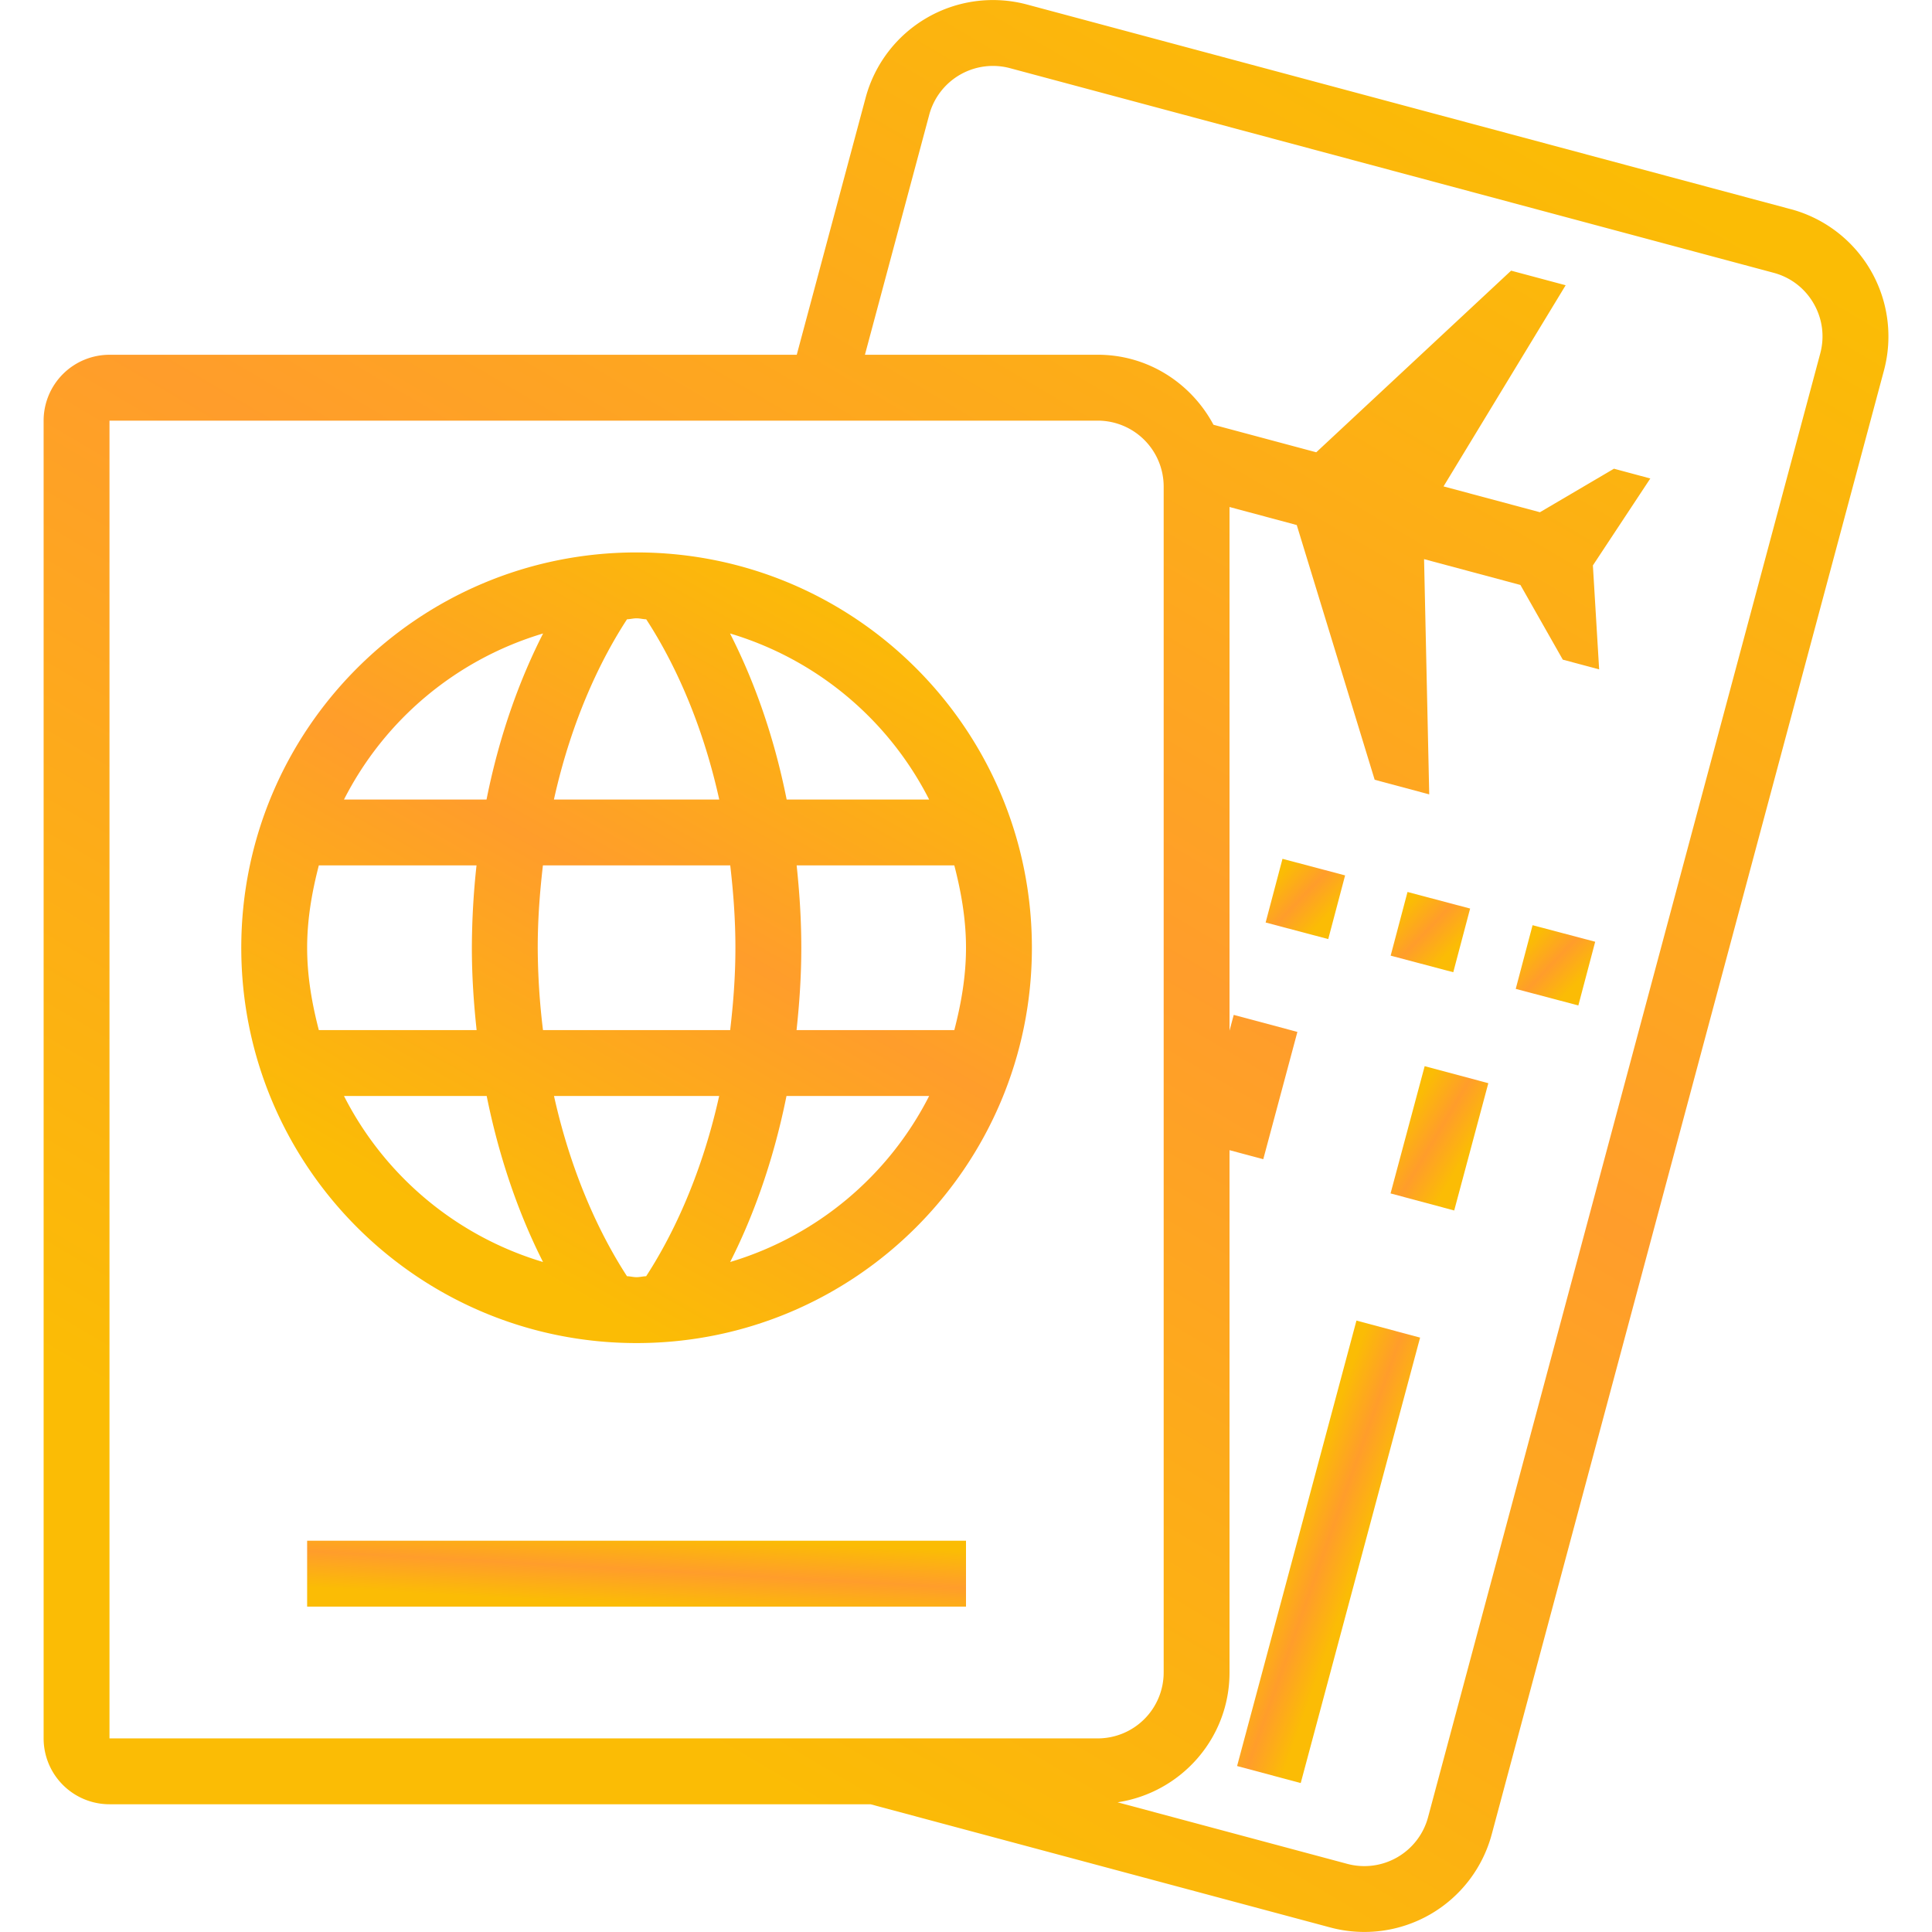
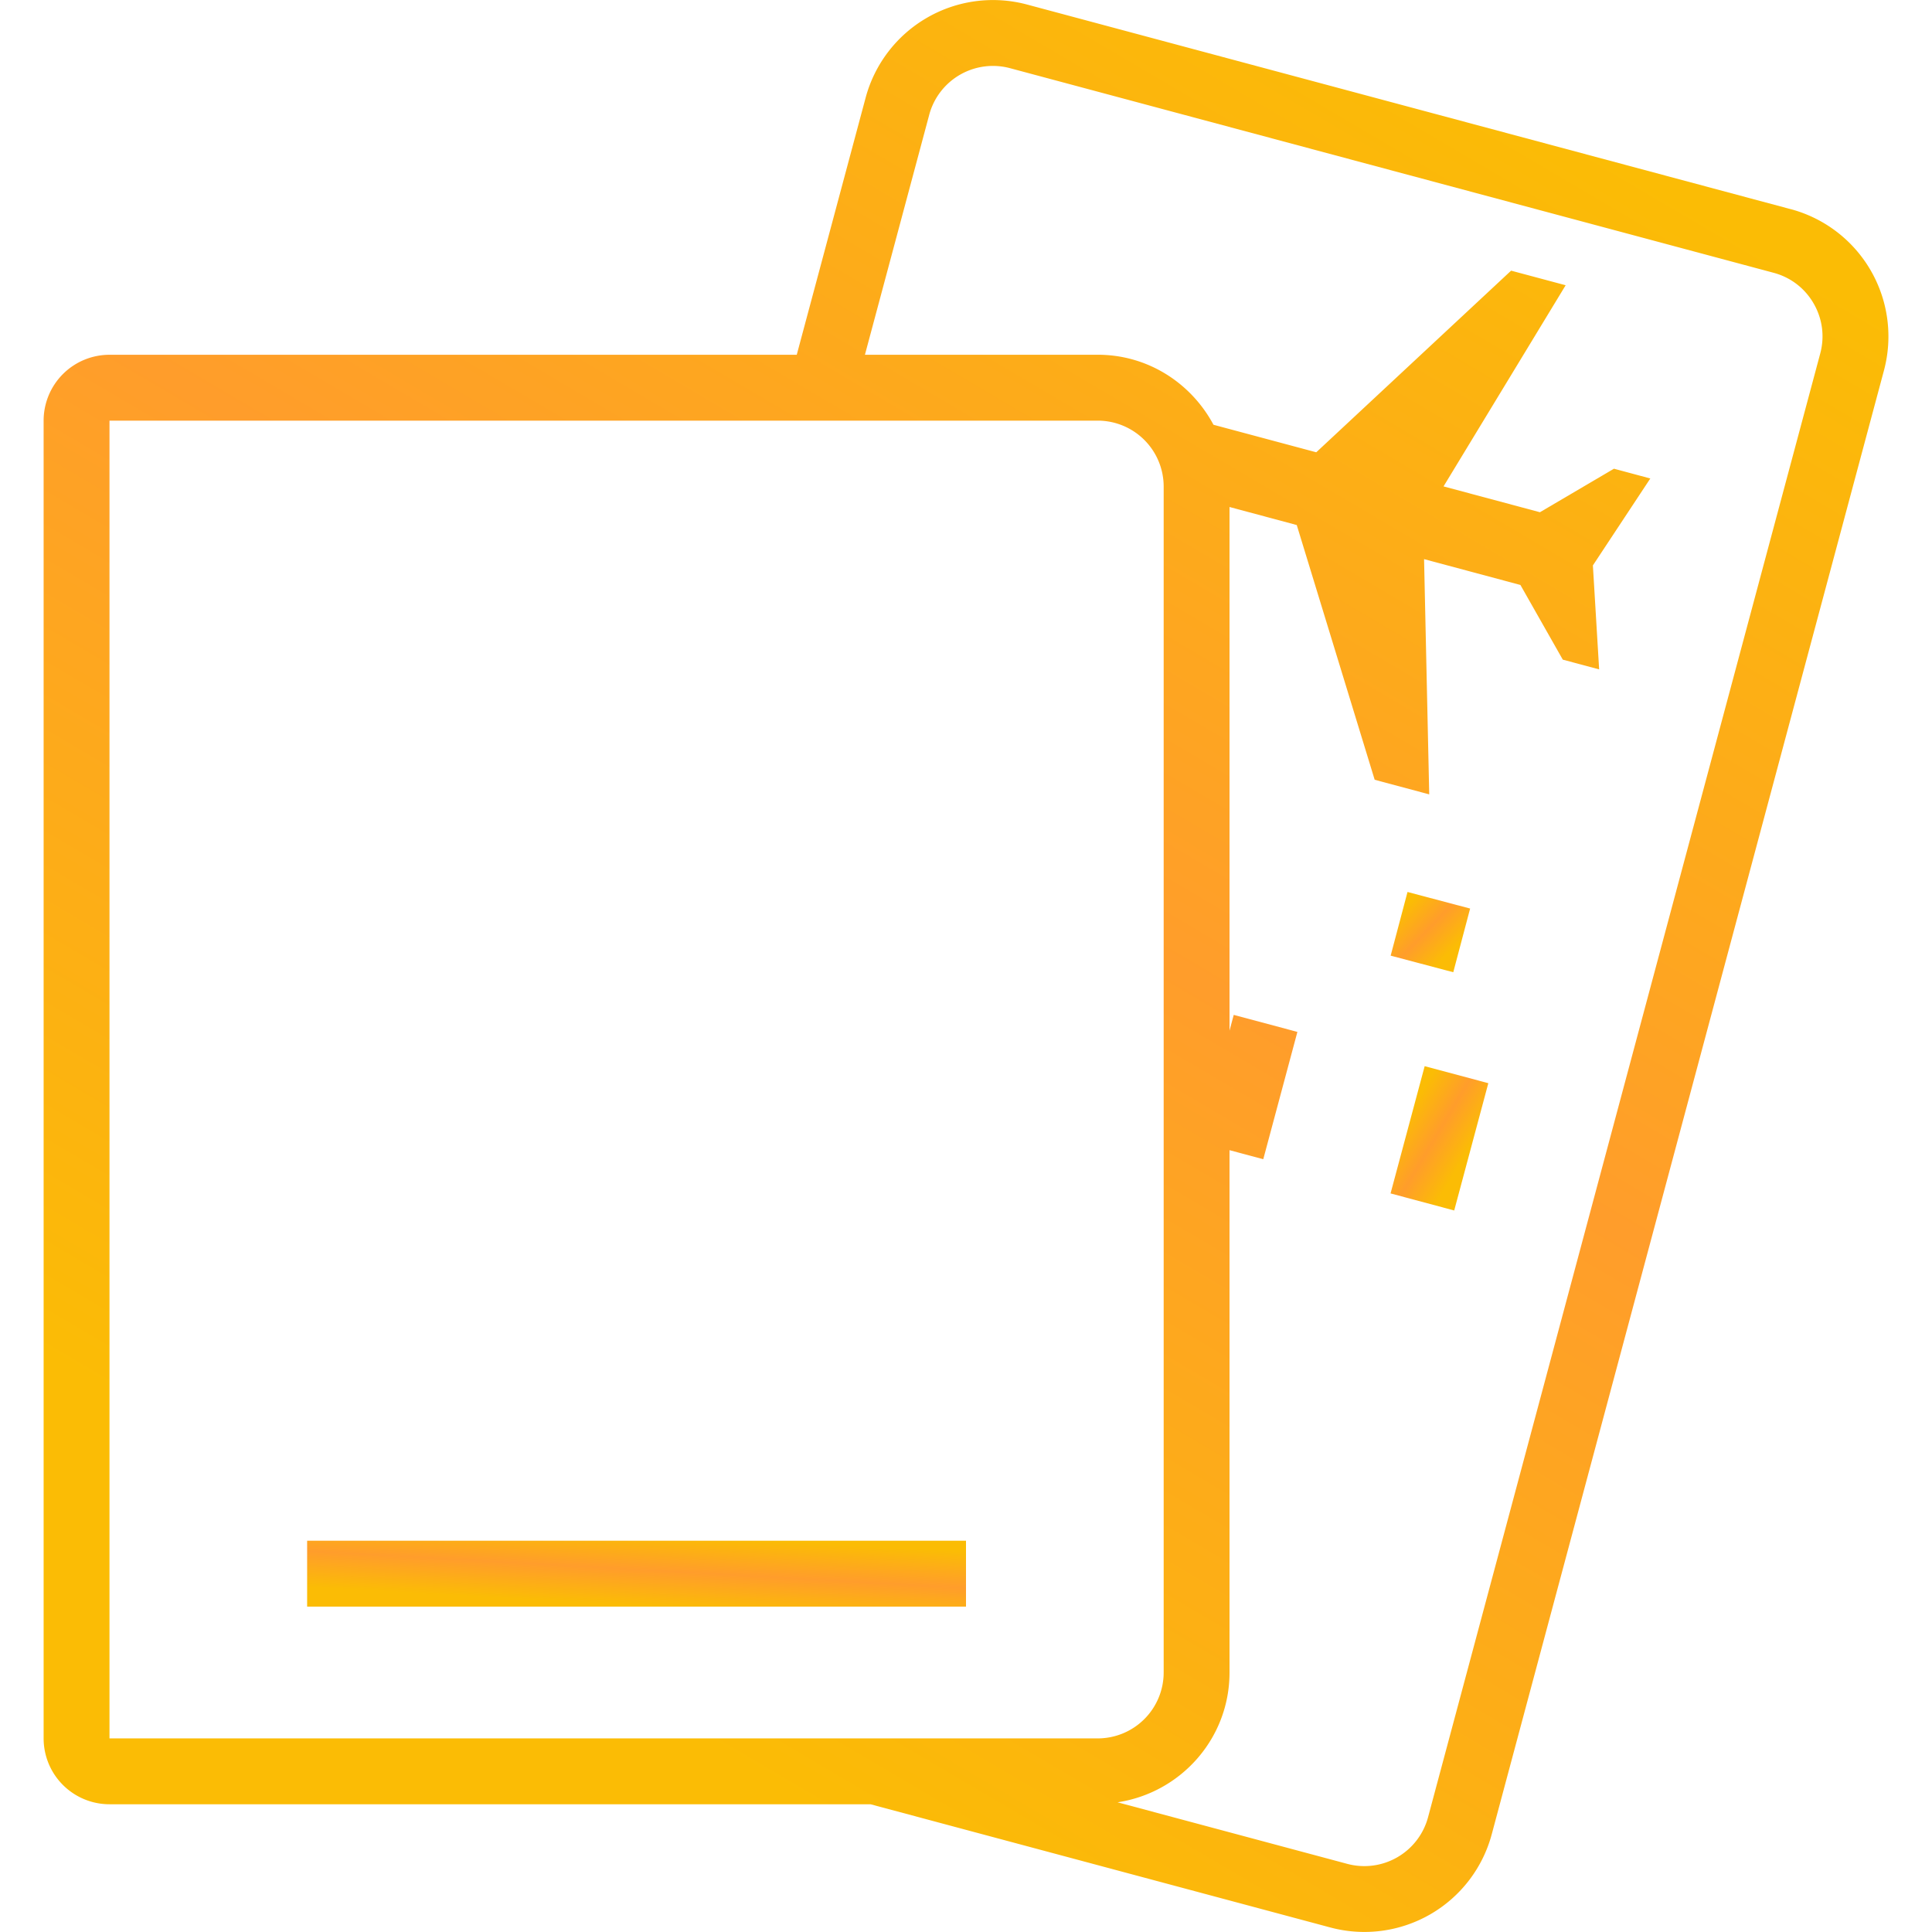
<svg xmlns="http://www.w3.org/2000/svg" width="76" height="76" viewBox="0 0 76 76" fill="none">
-   <path d="M25.041 21.731c-8.588 0-15.55 6.963-15.55 15.551 0 8.589 6.962 15.551 15.55 15.551 8.588 0 15.551-6.962 15.551-15.55 0-8.59-6.962-15.552-15.55-15.552zm11.509 9.72h-5.605c-.536-2.686-1.373-4.857-2.228-6.532a12.934 12.934 0 017.833 6.532zm-7.621 5.831c0 1.157-.087 2.22-.206 3.24H21.36a27.433 27.433 0 01-.207-3.24c0-1.157.086-2.22.204-3.24h7.369c.117 1.02.203 2.083.203 3.24zm-4.265-12.921c.128-.004.248-.038.377-.038.13 0 .251.035.38.039.974 1.492 2.156 3.852 2.872 7.089H21.79c.72-3.248 1.907-5.607 2.875-7.09zm-3.3.558c-.851 1.671-1.689 3.845-2.225 6.532h-5.607a12.937 12.937 0 017.833-6.532zm-9.282 12.363c0-1.125.19-2.198.46-3.24h6.203a30.58 30.58 0 00-.183 3.24c0 1.147.077 2.213.187 3.24h-6.207c-.27-1.042-.46-2.115-.46-3.24zm1.45 5.832h5.613c.542 2.692 1.38 4.88 2.216 6.53a12.935 12.935 0 01-7.829-6.53zm11.886 7.09c-.128.003-.248.037-.377.037s-.249-.034-.377-.038c-.929-1.428-2.139-3.794-2.871-7.09h6.497c-.732 3.294-1.94 5.658-2.872 7.09zm3.304-.56c.838-1.65 1.675-3.838 2.216-6.53h5.612a12.938 12.938 0 01-7.828 6.53zm2.612-9.122c.11-1.027.187-2.093.187-3.24 0-1.146-.075-2.213-.183-3.24h6.202c.27 1.042.46 2.115.46 3.24s-.19 2.198-.46 3.24h-6.206z" fill="url(#paint0_linear)" />
  <path d="M38 60.608H12.082V63.2H38v-2.592z" fill="url(#paint1_linear)" />
  <path d="M56.043 41.94l-1.342 5.006 2.504.671 1.342-5.007-2.504-.67z" fill="url(#paint2_linear)" />
-   <path d="M53.36 51.947l-4.696 17.524 2.503.67 4.696-17.523-2.504-.67z" fill="url(#paint3_linear)" />
  <path d="M70.442 8.228L40.4.178a5.186 5.186 0 00-6.348 3.665l-2.71 10.113H4.308a2.592 2.592 0 00-2.592 2.591v51.837a2.592 2.592 0 002.592 2.591h29.935l18.089 4.847a5.186 5.186 0 006.349-3.665l15.428-57.58a5.184 5.184 0 00-3.666-6.35zM4.307 68.384V16.547h38.877a2.595 2.595 0 012.592 2.592v46.653a2.595 2.595 0 01-2.592 2.592H4.307zm67.297-54.479l-15.428 57.58A2.595 2.595 0 0153 73.32l-9.038-2.422c2.49-.378 4.404-2.51 4.404-5.105V45.245l1.328.355 1.342-5.007-2.504-.67-.166.62V19.944l2.645.71 3.065 10.02 2.146.575-.203-9.254 3.79 1.016 1.667 2.938 1.43.383-.246-4.09 2.259-3.42-1.43-.384-2.912 1.712-3.792-1.016 4.804-7.913-2.146-.574-7.665 7.145-4.043-1.083c-.873-1.632-2.573-2.754-4.552-2.754h-9.159l2.53-9.442a2.595 2.595 0 013.174-1.832l30.042 8.05c.67.179 1.228.608 1.574 1.207.346.6.439 1.298.26 1.966z" fill="url(#paint4_linear)" />
  <path d="M55.368 35.088l-.663 2.505 2.463.652.663-2.505-2.463-.652z" fill="url(#paint5_linear)" />
-   <path d="M60.288 36.395l-.663 2.505 2.463.652.663-2.506-2.463-.651z" fill="url(#paint6_linear)" />
-   <path d="M50.45 33.784l-.663 2.505 2.463.652.663-2.505-2.463-.652z" fill="url(#paint7_linear)" />
  <defs>
    <linearGradient id="paint0_linear" x1="40.78" y1="22.345" x2="21.404" y2="56.785" gradientUnits="userSpaceOnUse">
      <stop offset=".102" stop-color="#FBBC05" />
      <stop offset=".482" stop-color="#FF9D2B" />
      <stop offset=".857" stop-color="#FBBC05" />
    </linearGradient>
    <linearGradient id="paint1_linear" x1="38.157" y1="60.659" x2="37.945" y2="64.426" gradientUnits="userSpaceOnUse">
      <stop offset=".102" stop-color="#FBBC05" />
      <stop offset=".482" stop-color="#FF9D2B" />
      <stop offset=".857" stop-color="#FBBC05" />
    </linearGradient>
    <linearGradient id="paint2_linear" x1="56.101" y1="41.922" x2="59.228" y2="43.78" gradientUnits="userSpaceOnUse">
      <stop offset=".102" stop-color="#FBBC05" />
      <stop offset=".482" stop-color="#FF9D2B" />
      <stop offset=".857" stop-color="#FBBC05" />
    </linearGradient>
    <linearGradient id="paint3_linear" x1="53.437" y1="51.855" x2="56.985" y2="53.118" gradientUnits="userSpaceOnUse">
      <stop offset=".102" stop-color="#FBBC05" />
      <stop offset=".482" stop-color="#FF9D2B" />
      <stop offset=".857" stop-color="#FBBC05" />
    </linearGradient>
    <linearGradient id="paint4_linear" x1="74.724" y1="1.5" x2="26.266" y2="83.744" gradientUnits="userSpaceOnUse">
      <stop offset=".102" stop-color="#FBBC05" />
      <stop offset=".482" stop-color="#FF9D2B" />
      <stop offset=".857" stop-color="#FBBC05" />
    </linearGradient>
    <linearGradient id="paint5_linear" x1="55.421" y1="35.086" x2="57.768" y2="37.334" gradientUnits="userSpaceOnUse">
      <stop offset=".102" stop-color="#FBBC05" />
      <stop offset=".482" stop-color="#FF9D2B" />
      <stop offset=".857" stop-color="#FBBC05" />
    </linearGradient>
    <linearGradient id="paint6_linear" x1="60.341" y1="36.392" x2="62.688" y2="38.641" gradientUnits="userSpaceOnUse">
      <stop offset=".102" stop-color="#FBBC05" />
      <stop offset=".482" stop-color="#FF9D2B" />
      <stop offset=".857" stop-color="#FBBC05" />
    </linearGradient>
    <linearGradient id="paint7_linear" x1="50.503" y1="33.782" x2="52.85" y2="36.03" gradientUnits="userSpaceOnUse">
      <stop offset=".102" stop-color="#FBBC05" />
      <stop offset=".482" stop-color="#FF9D2B" />
      <stop offset=".857" stop-color="#FBBC05" />
    </linearGradient>
  </defs>
</svg>